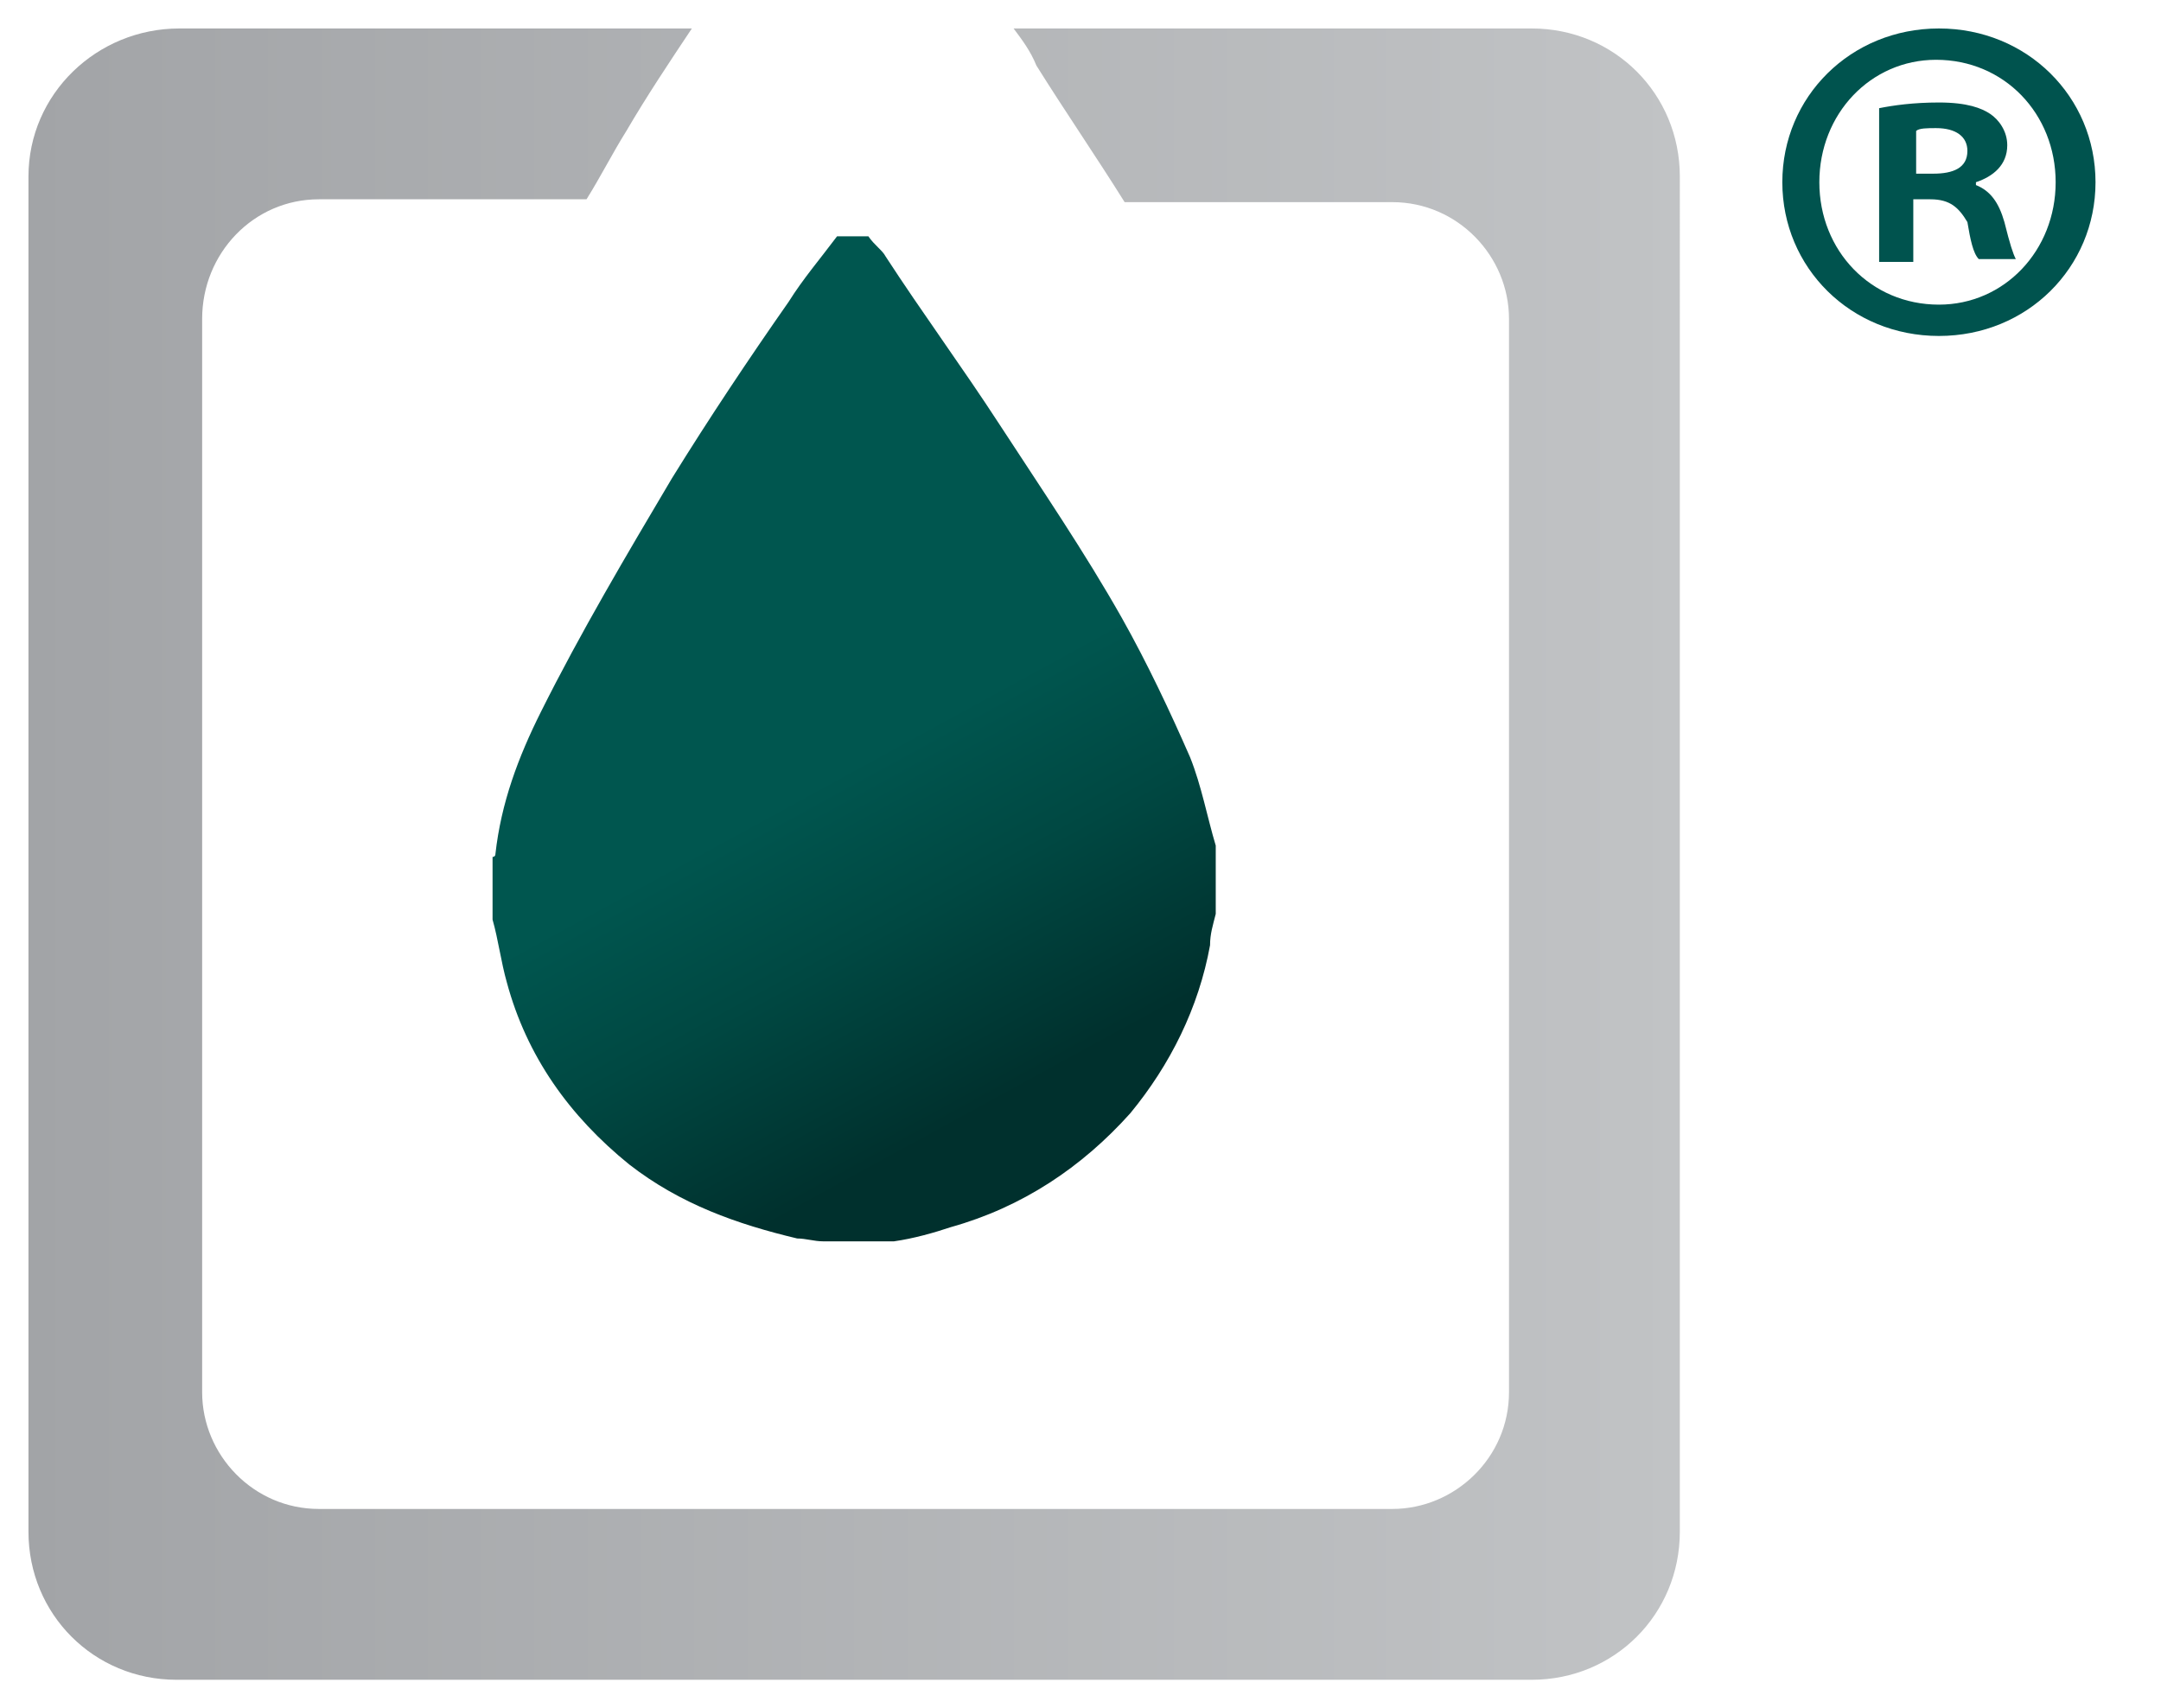
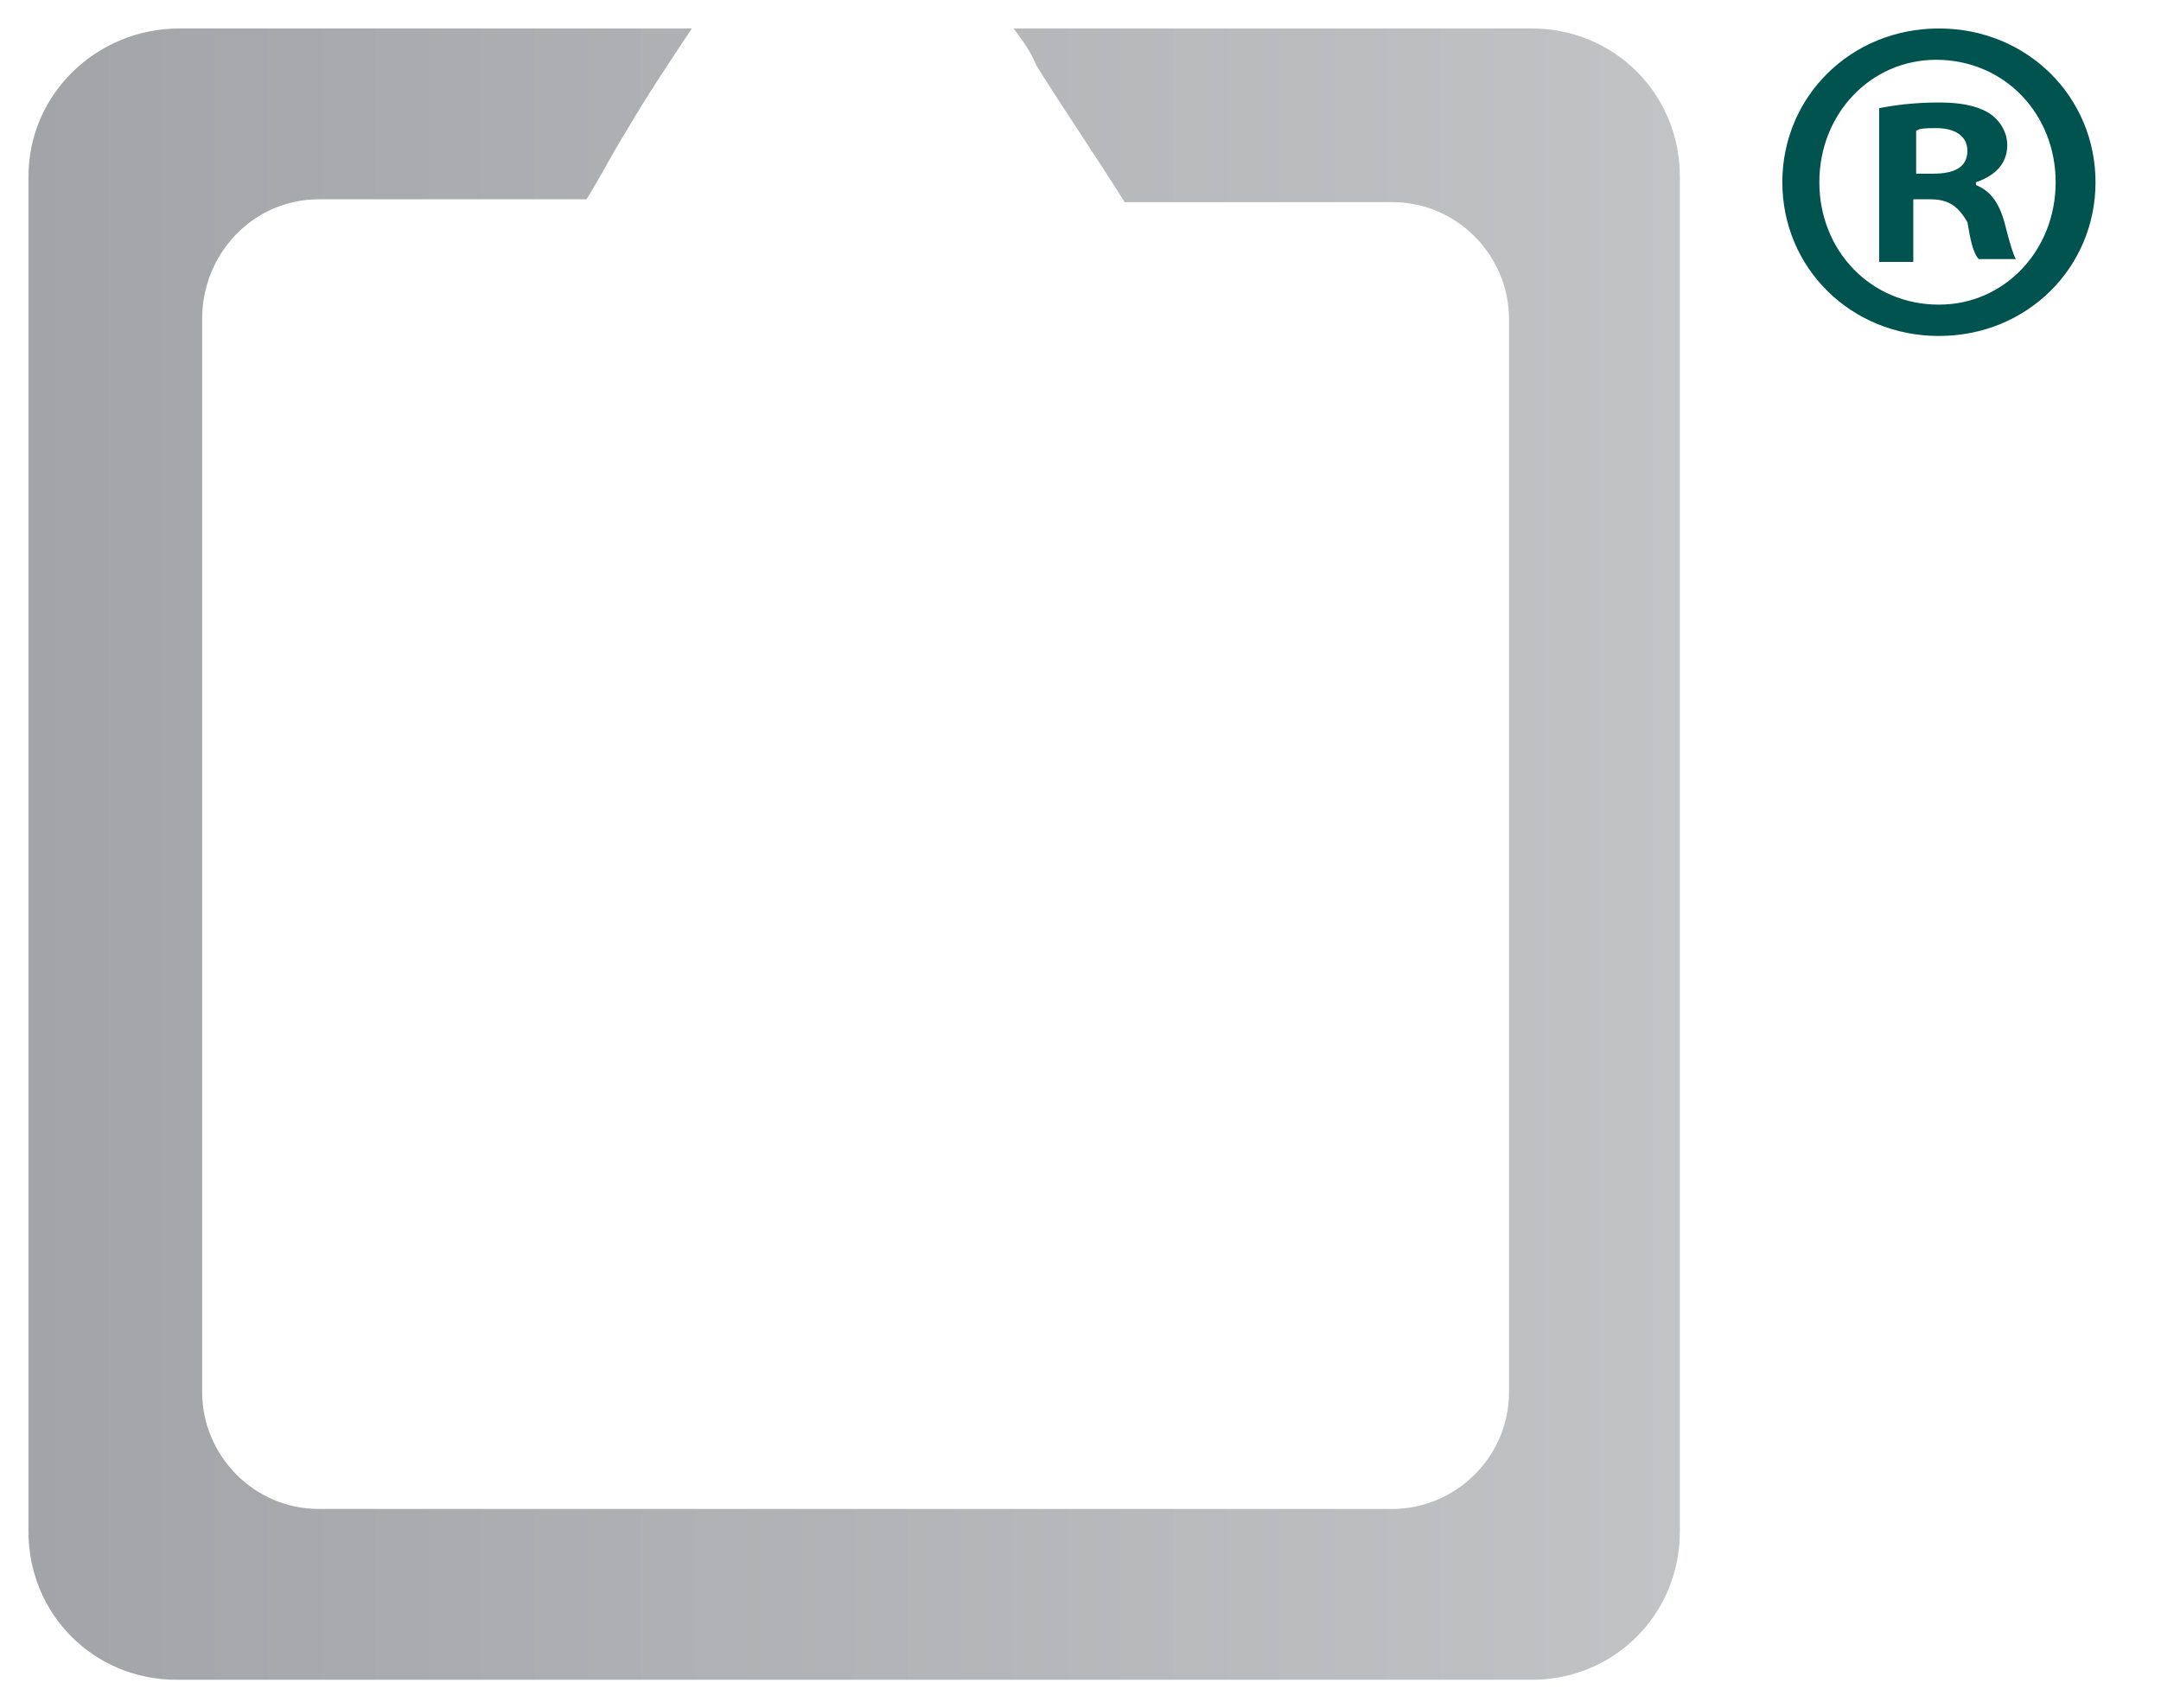
<svg xmlns="http://www.w3.org/2000/svg" x="0px" y="0px" viewBox="0 0 75.9 60" style="enable-background:new 0 0 75.9 60;" xml:space="preserve">
  <style type="text/css">
	.st0{fill:url(#SVGID_1_);}
	.st1{fill:url(#SVGID_00000178887076003777585910000009496096920861527477_);}
	.st2{fill:#00534E;}
</style>
  <linearGradient id="SVGID_1_" gradientUnits="userSpaceOnUse" x1="1" y1="534.929" x2="59" y2="534.929" gradientTransform="matrix(1 0 0 1 0 -504.929)">
    <stop offset="0" style="stop-color:#A2A4A7" />
    <stop offset="1" style="stop-color:#C1C3C5" />
  </linearGradient>
  <path class="st0" d="M53.8,1H35.6c0.3,0.4,0.6,0.8,0.8,1.3c1,1.6,2.1,3.2,3.1,4.8h9.4c2.3,0,4.1,1.9,4.1,4.1v37.7  c0,2.3-1.9,4.1-4.1,4.1H11.2c-2.3,0-4.1-1.9-4.1-4.1V11.2C7.1,8.9,8.9,7,11.2,7h9.4c0.5-0.8,0.9-1.6,1.4-2.4  c0.7-1.2,1.5-2.4,2.3-3.6h-18C3.4,1,1,3.3,1,6.2v47.6C1,56.7,3.3,59,6.2,59h47.6c2.9,0,5.2-2.3,5.2-5.2V6.2C59,3.3,56.7,1,53.8,1z" />
  <linearGradient id="SVGID_00000119807750427560317730000010899301967291479972_" gradientUnits="userSpaceOnUse" x1="-1.05" y1="535.468" x2="-7.125" y2="524.185" gradientTransform="matrix(1 -6.457033e-03 6.457033e-03 1 31.996 -496.423)">
    <stop offset="0" style="stop-color:#00302D" />
    <stop offset="0.559" style="stop-color:#004842" />
    <stop offset="1" style="stop-color:#00564F" />
  </linearGradient>
-   <path style="fill:url(#SVGID_00000119807750427560317730000010899301967291479972_);" d="M31.4,43.6c-0.8,0-1.7,0-2.5,0  c-0.3,0-0.6-0.1-0.9-0.1c-2.1-0.5-4.1-1.2-5.9-2.6c-2.1-1.7-3.6-3.8-4.3-6.4c-0.2-0.7-0.3-1.5-0.5-2.2c0-0.7,0-1.4,0-2.2  c0,0,0.1,0,0.1-0.1c0.2-1.8,0.8-3.4,1.6-5c1.4-2.8,3-5.5,4.6-8.2c1.3-2.1,2.7-4.2,4.1-6.2c0.5-0.8,1.1-1.5,1.7-2.3  c0.4,0,0.7,0,1.1,0C30.7,8.6,31,8.8,31.1,9c1.3,2,2.7,3.9,4,5.9c1.5,2.3,3,4.5,4.3,6.8c0.9,1.6,1.7,3.3,2.4,4.9  c0.4,1,0.6,2.1,0.9,3.1c0,0.8,0,1.6,0,2.4c-0.1,0.4-0.2,0.7-0.2,1.1c-0.4,2.2-1.4,4.2-2.8,5.9c-1.7,1.9-3.8,3.3-6.3,4  C32.8,43.3,32.1,43.5,31.4,43.6z" />
  <path class="st2" d="M73.6,6.4c0,3-2.4,5.4-5.5,5.4c-3.1,0-5.5-2.4-5.5-5.4S65,1,68.1,1C71.2,1,73.6,3.4,73.6,6.4z M63.9,6.4   c0,2.4,1.8,4.3,4.2,4.3c2.3,0,4.1-1.9,4.1-4.3c0-2.4-1.8-4.3-4.2-4.3C65.7,2.1,63.9,4,63.9,6.4z M67.2,9.2H66V3.8   c0.5-0.1,1.2-0.2,2.1-0.2c1,0,1.5,0.2,1.8,0.4c0.3,0.2,0.6,0.6,0.6,1.1c0,0.7-0.5,1.1-1.1,1.3v0.1c0.5,0.2,0.8,0.6,1,1.3   c0.2,0.8,0.3,1.1,0.4,1.3h-1.3c-0.2-0.2-0.3-0.7-0.4-1.3C68.8,7.3,68.5,7,67.8,7h-0.6V9.2z M67.3,6.1h0.6c0.7,0,1.2-0.2,1.2-0.8   c0-0.5-0.4-0.8-1.1-0.8c-0.3,0-0.6,0-0.7,0.1V6.1z" />
</svg>